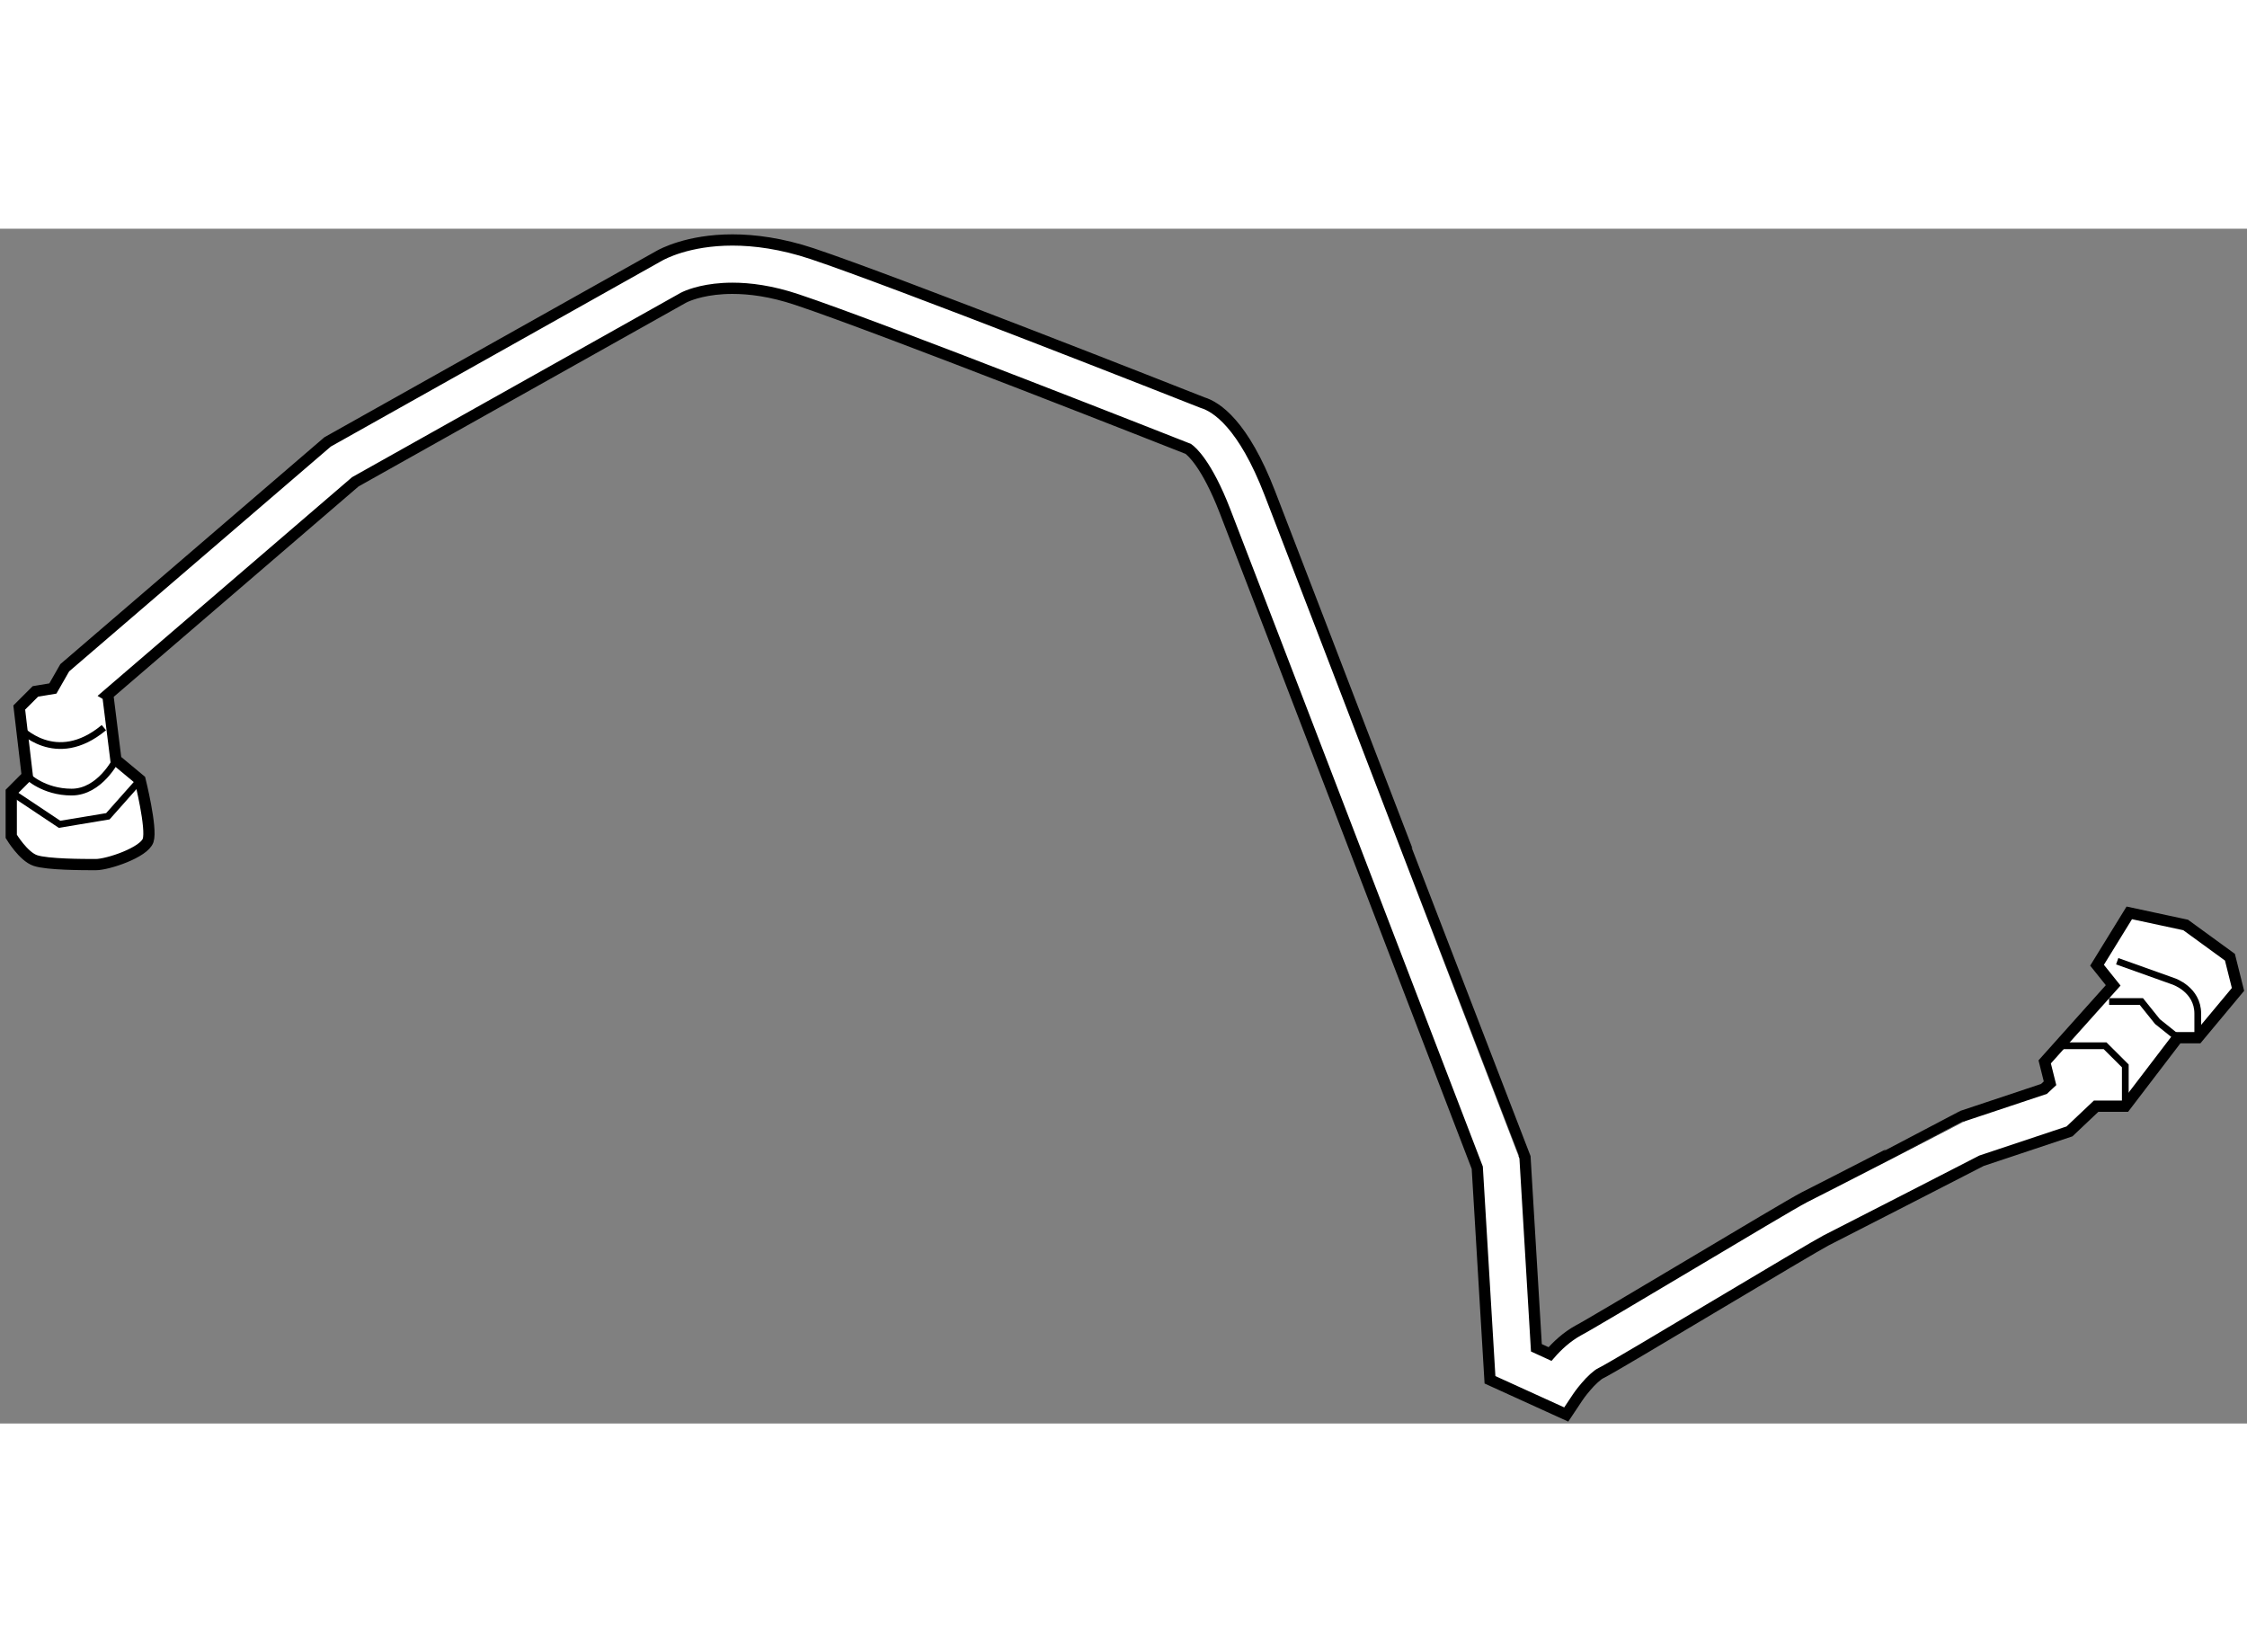
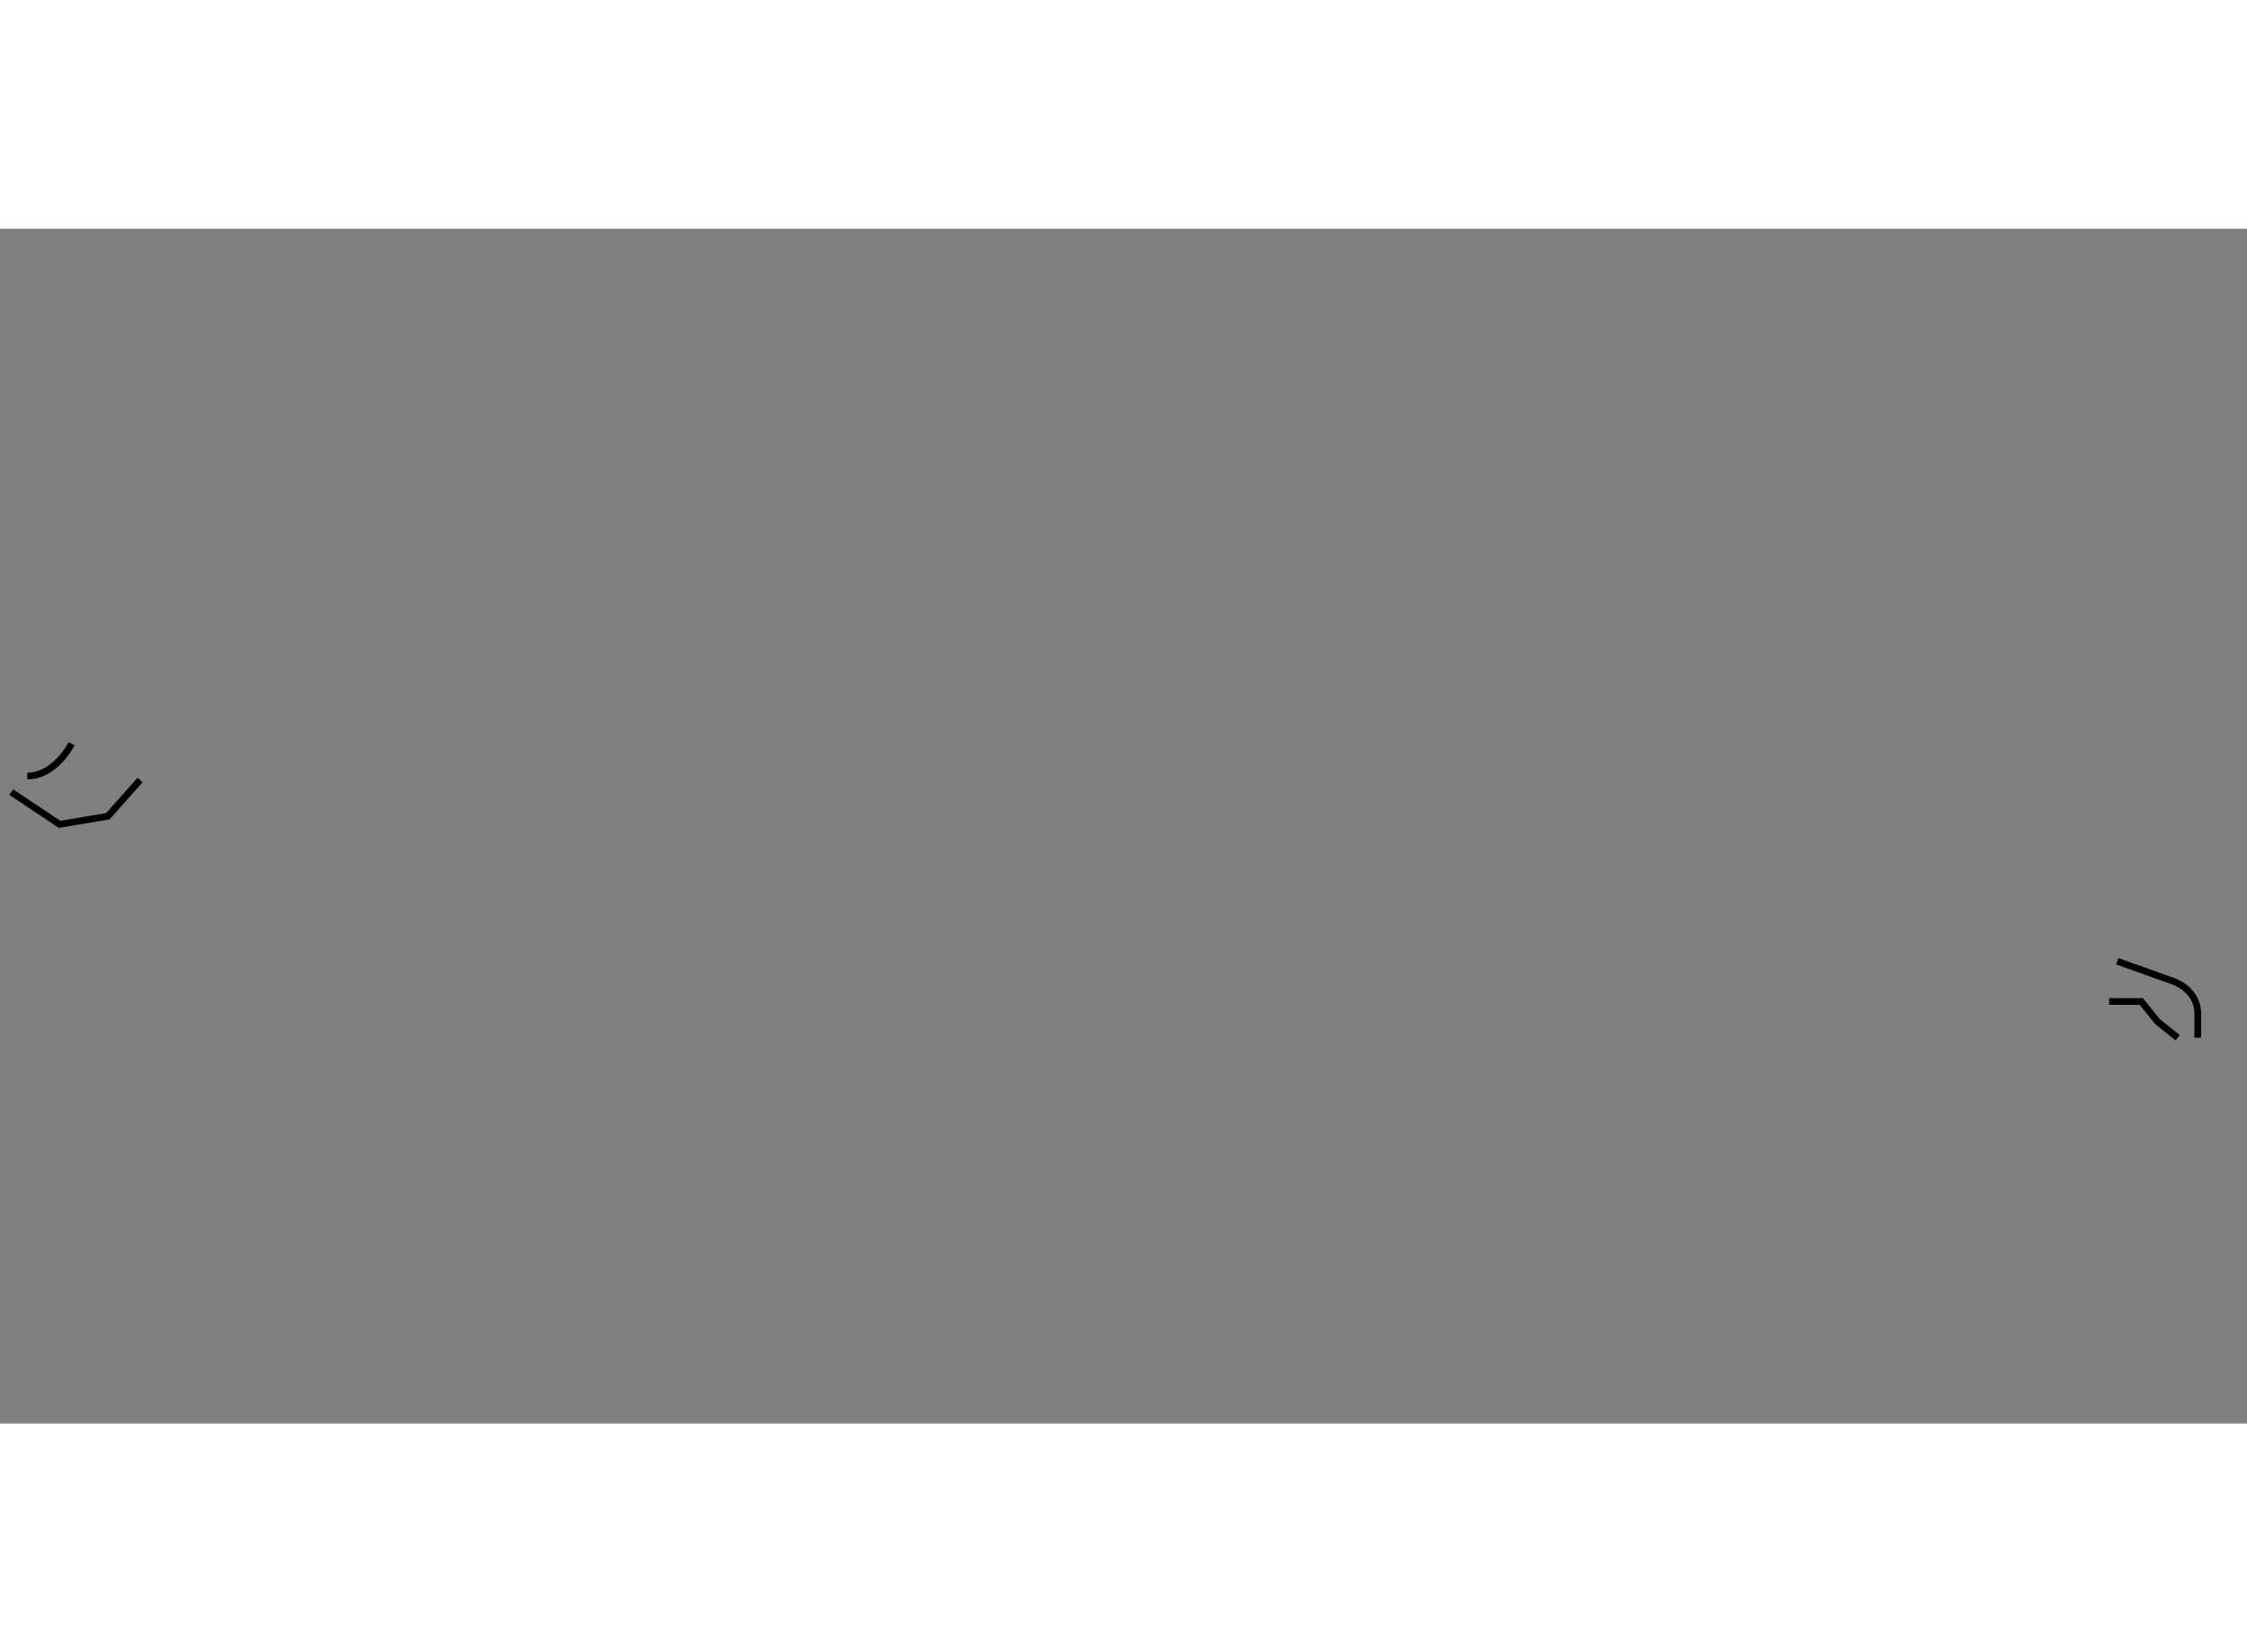
<svg xmlns="http://www.w3.org/2000/svg" version="1.1" x="0px" y="0px" width="244.8px" height="180px" viewBox="92.242 123.319 99.887 53.112" enable-background="new 0 0 244.8 180" xml:space="preserve">
  <rect x="92.242" y="123.319" width="99.887" height="53.112" fill="#808080" stroke="none" />
  <g>
-     <path fill="#FFFFFF" stroke="#000000" stroke-width="0.5" d="M191.37,155.703l-1.968-1.433l-2.506-0.538l-1.433,2.327l0.717,0.896     l-3.044,3.401l0.237,0.95l-0.268,0.251l-3.608,1.203l-0.077,0.039c-0.004,0.006-6.27,3.229-6.97,3.577     c-0.474,0.244-2.729,1.592-5.077,2.989c-2.306,1.374-4.706,2.799-4.945,2.915c-0.546,0.297-0.974,0.709-1.282,1.063l-0.606-0.278     l-0.507-8.469l-0.059-0.152c-0.002-0.002-10.023-26.131-11.28-29.361c-1.185-3.078-2.385-3.849-2.993-4.033     c-0.971-0.384-13.669-5.39-17.355-6.621c-1.361-0.453-2.557-0.61-3.545-0.61c-1.981,0-3.125,0.633-3.246,0.7l-14.75,8.277     l-11.685,10.04l-0.527,0.922l-0.777,0.129l-0.718,0.717l0.358,3.043l-0.714,0.716v1.967c0,0,0.536,0.897,1.073,1.075     c0.537,0.181,2.148,0.181,2.685,0.181c0.537,0,2.147-0.539,2.327-1.075c0.179-0.537-0.358-2.687-0.358-2.687l-1.074-0.893     l-0.357-2.863l-0.032-0.019l11.032-9.48l14.584-8.182c0.019-0.009,0.017-0.011,0.091-0.044c0.236-0.105,0.946-0.376,2.089-0.376     c0.764,0,1.716,0.118,2.861,0.501c3.686,1.225,17.294,6.596,17.312,6.603l0.086,0.033c0.146,0.099,0.826,0.675,1.633,2.758     c1.194,3.072,10.399,27.07,11.218,29.198l0.565,9.428l3.39,1.543l0.507-0.761c0,0,0.143-0.218,0.369-0.477     c0.217-0.264,0.532-0.544,0.649-0.592c0.475-0.239,2.73-1.591,5.081-2.991c2.304-1.375,4.702-2.798,4.942-2.916     c0.687-0.344,6.199-3.177,6.914-3.544l3.91-1.304l1.184-1.121h1.297l2.325-3.045h0.896l1.788-2.146L191.37,155.703z" />
    <polyline fill="none" stroke="#000000" stroke-width="0.3" points="98.469,147.824 97.037,149.438 94.89,149.795 92.742,148.363        " />
-     <path fill="none" stroke="#000000" stroke-width="0.3" d="M93.456,147.647c0,0,0.717,0.716,1.97,0.716     c1.254,0,1.969-1.432,1.969-1.432" />
-     <path fill="none" stroke="#000000" stroke-width="0.3" d="M93.098,145.498c0,0,1.612,1.79,3.762,0" />
+     <path fill="none" stroke="#000000" stroke-width="0.3" d="M93.456,147.647c1.254,0,1.969-1.432,1.969-1.432" />
    <path fill="none" stroke="#000000" stroke-width="0.3" d="M186.359,155.882l2.506,0.895c0,0,1.075,0.358,1.075,1.433     c0,1.072,0,1.072,0,1.072" />
    <path fill="none" stroke="#000000" stroke-width="0.3" d="M186,157.672c0.538,0,1.432,0,1.432,0l0.717,0.893l0.896,0.717" />
-     <polyline fill="none" stroke="#000000" stroke-width="0.3" points="183.853,159.64 185.821,159.64 186.719,160.535      186.719,162.326   " />
  </g>
</svg>